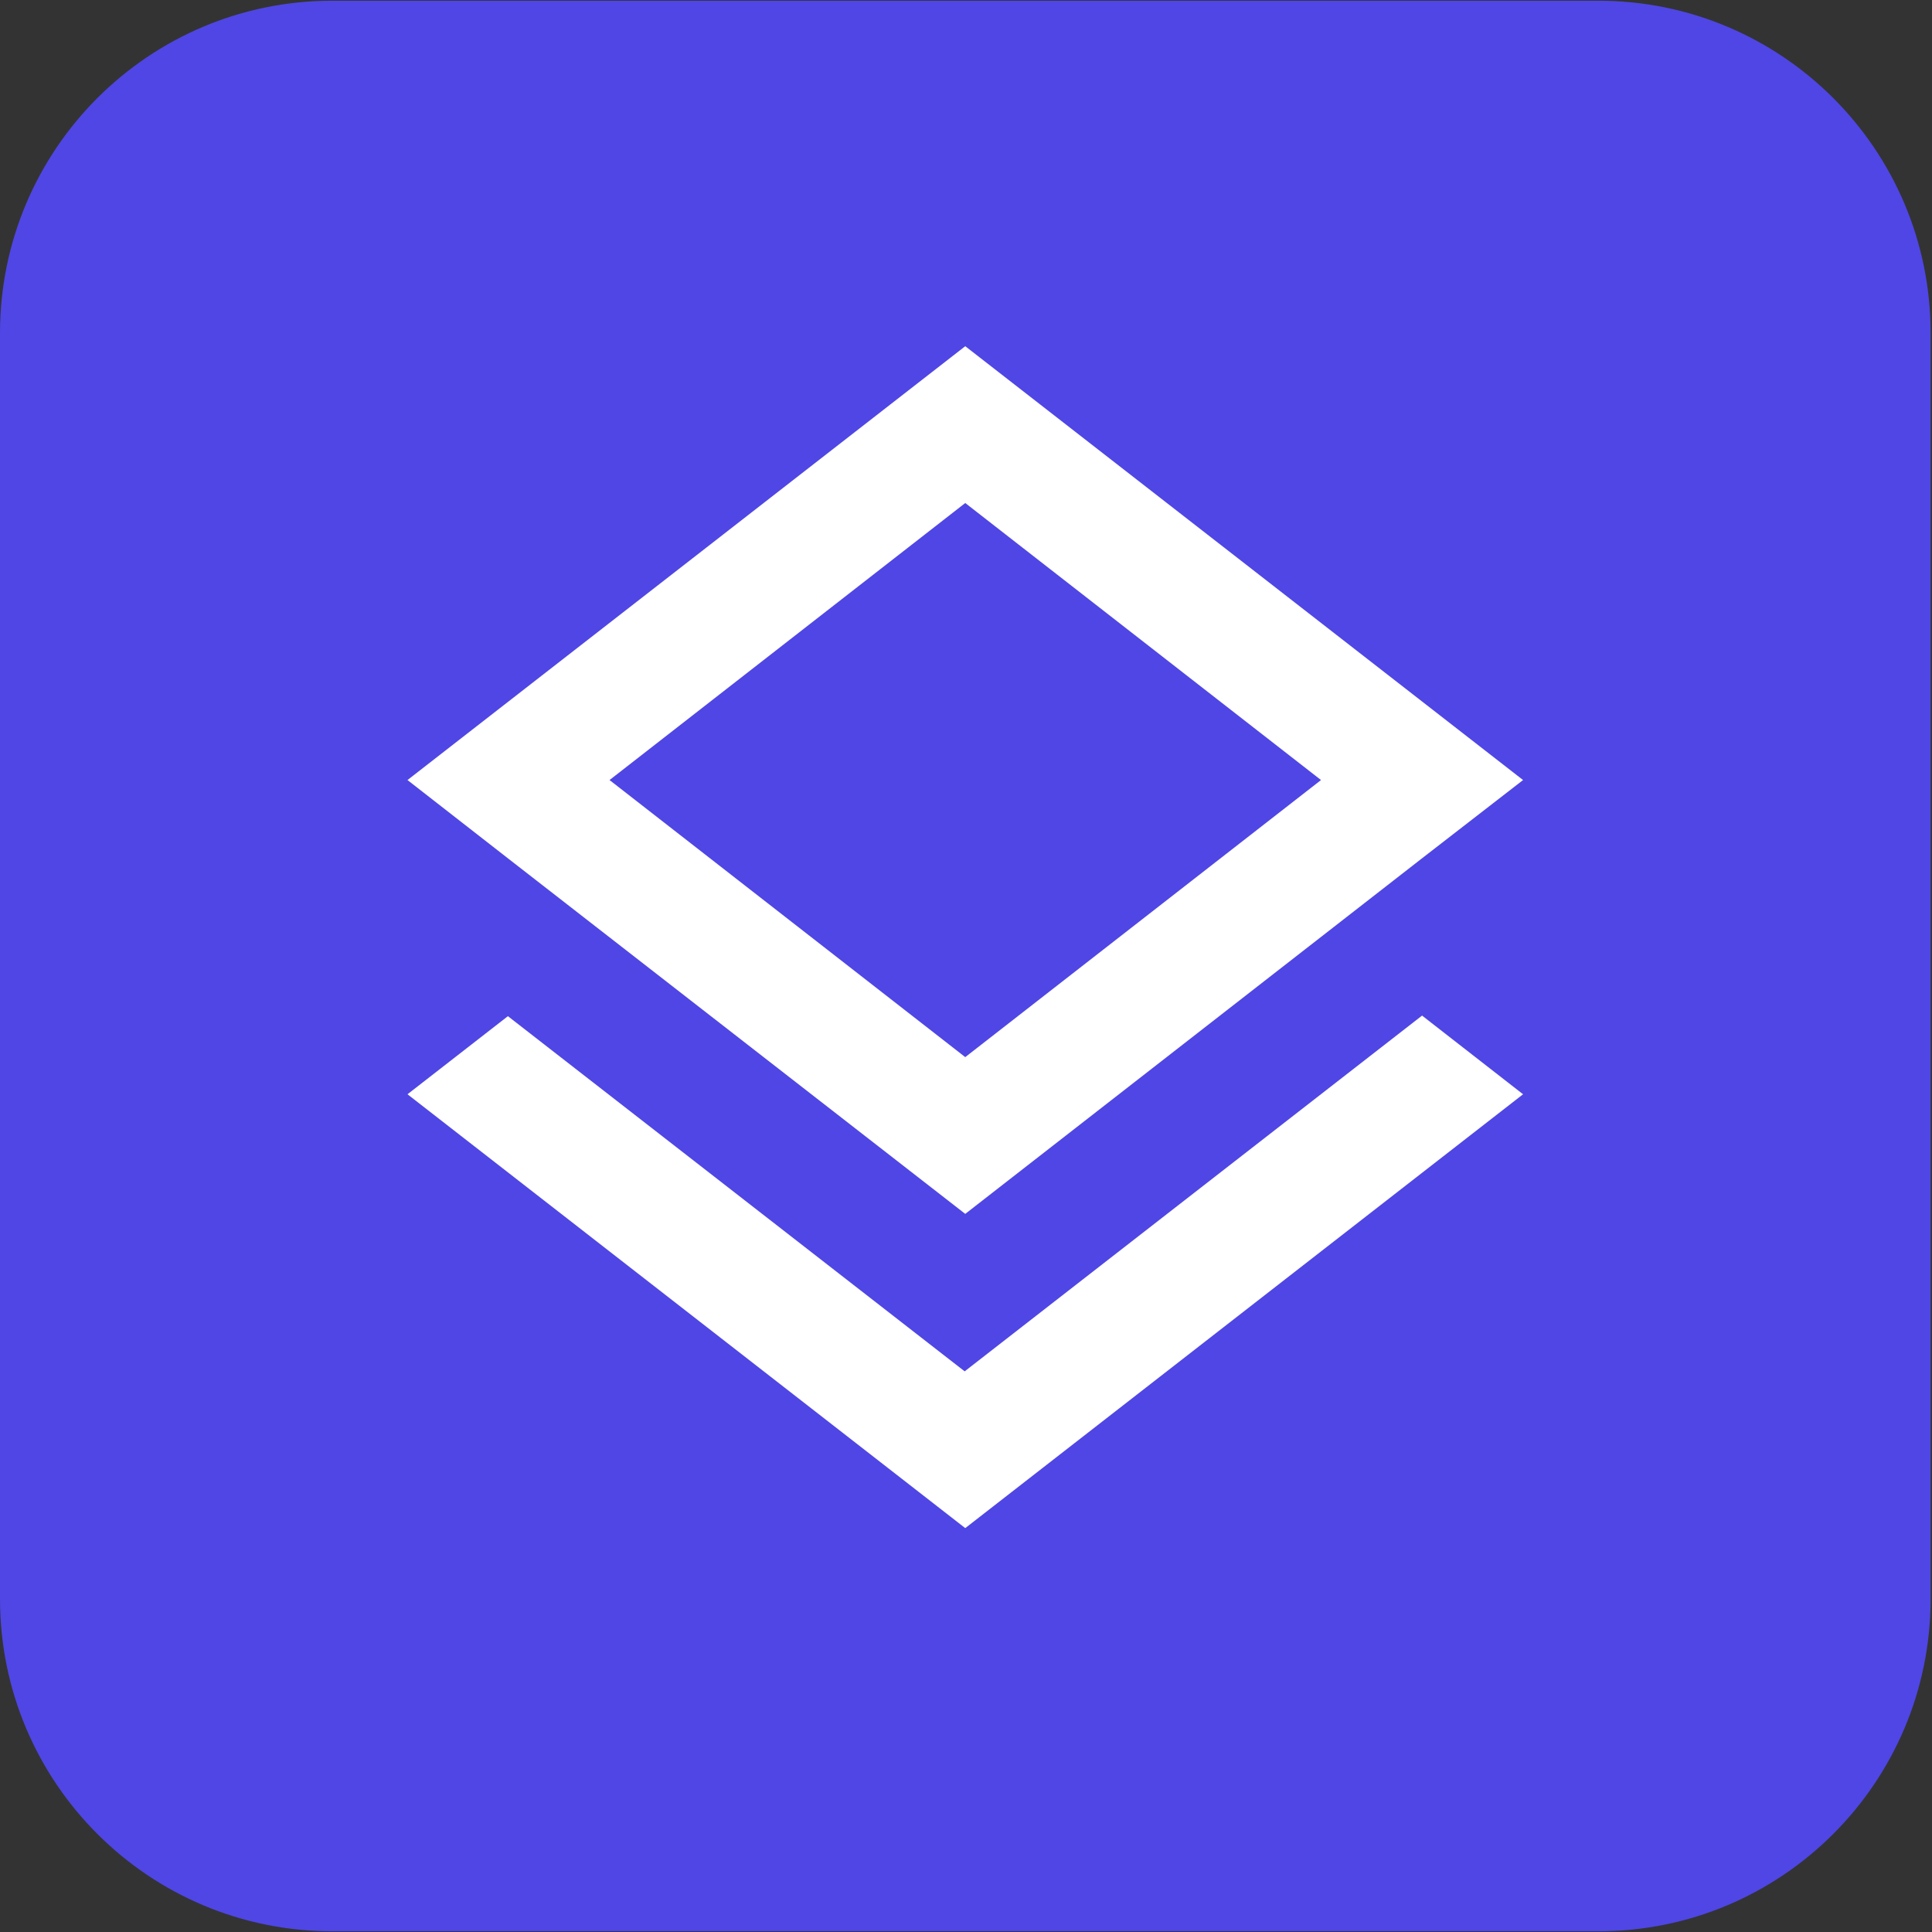
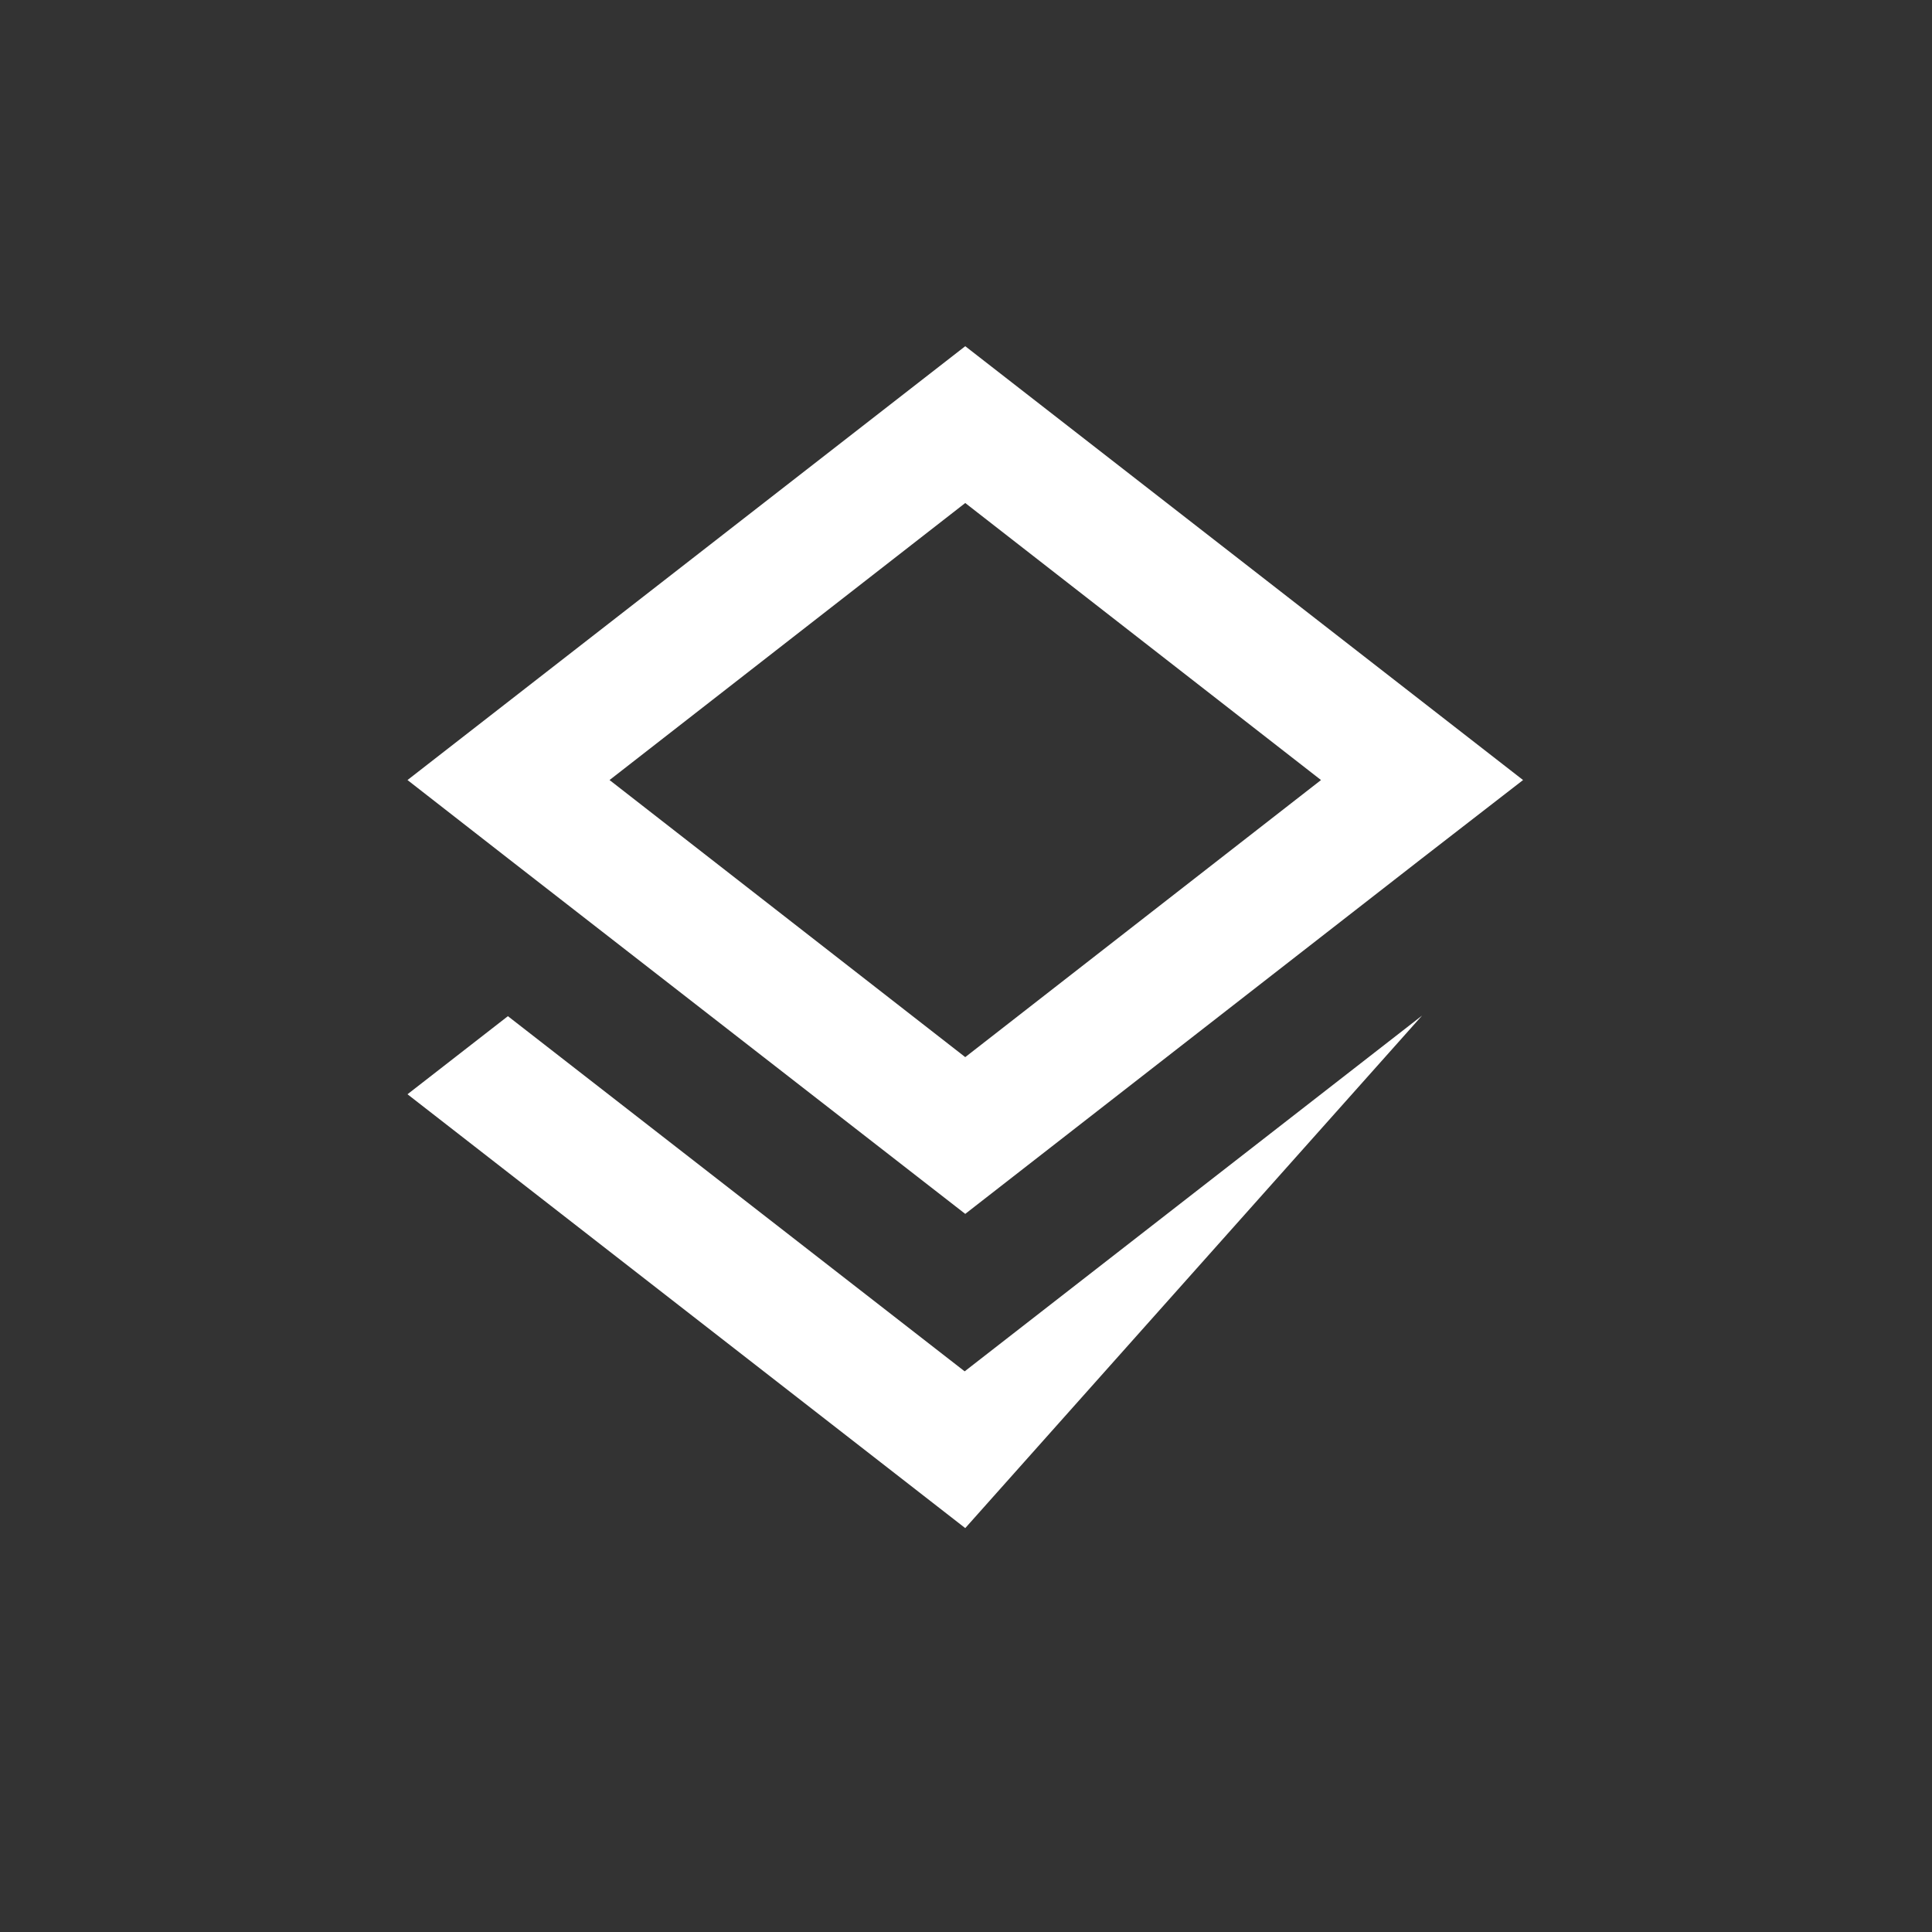
<svg xmlns="http://www.w3.org/2000/svg" width="36" height="36" viewBox="0 0 36 36" fill="none">
  <rect x="0" y="0" width="36" height="36" fill="#333333" stroke="none" />
-   <path d="M0 6.206C0 2.786 2.773 0.013 6.193 0.013H29.781C33.201 0.013 35.974 2.786 35.974 6.206V29.794C35.974 33.214 33.201 35.987 29.781 35.987H6.193C2.773 35.987 0 33.214 0 29.794V6.206Z" fill="#4F46E5" />
-   <path d="M17.975 25.553L9.464 18.935L7.593 20.39L17.986 28.474L28.38 20.39L26.498 18.924L17.975 25.553ZM17.986 22.619L26.486 16.002L28.38 14.535L17.986 6.451L7.593 14.535L9.475 16.002L17.986 22.619ZM17.986 9.373L24.615 14.535L17.986 19.698L11.358 14.535L17.986 9.373Z" fill="white" />
+   <path d="M17.975 25.553L9.464 18.935L7.593 20.39L17.986 28.474L26.498 18.924L17.975 25.553ZM17.986 22.619L26.486 16.002L28.38 14.535L17.986 6.451L7.593 14.535L9.475 16.002L17.986 22.619ZM17.986 9.373L24.615 14.535L17.986 19.698L11.358 14.535L17.986 9.373Z" fill="white" />
</svg>